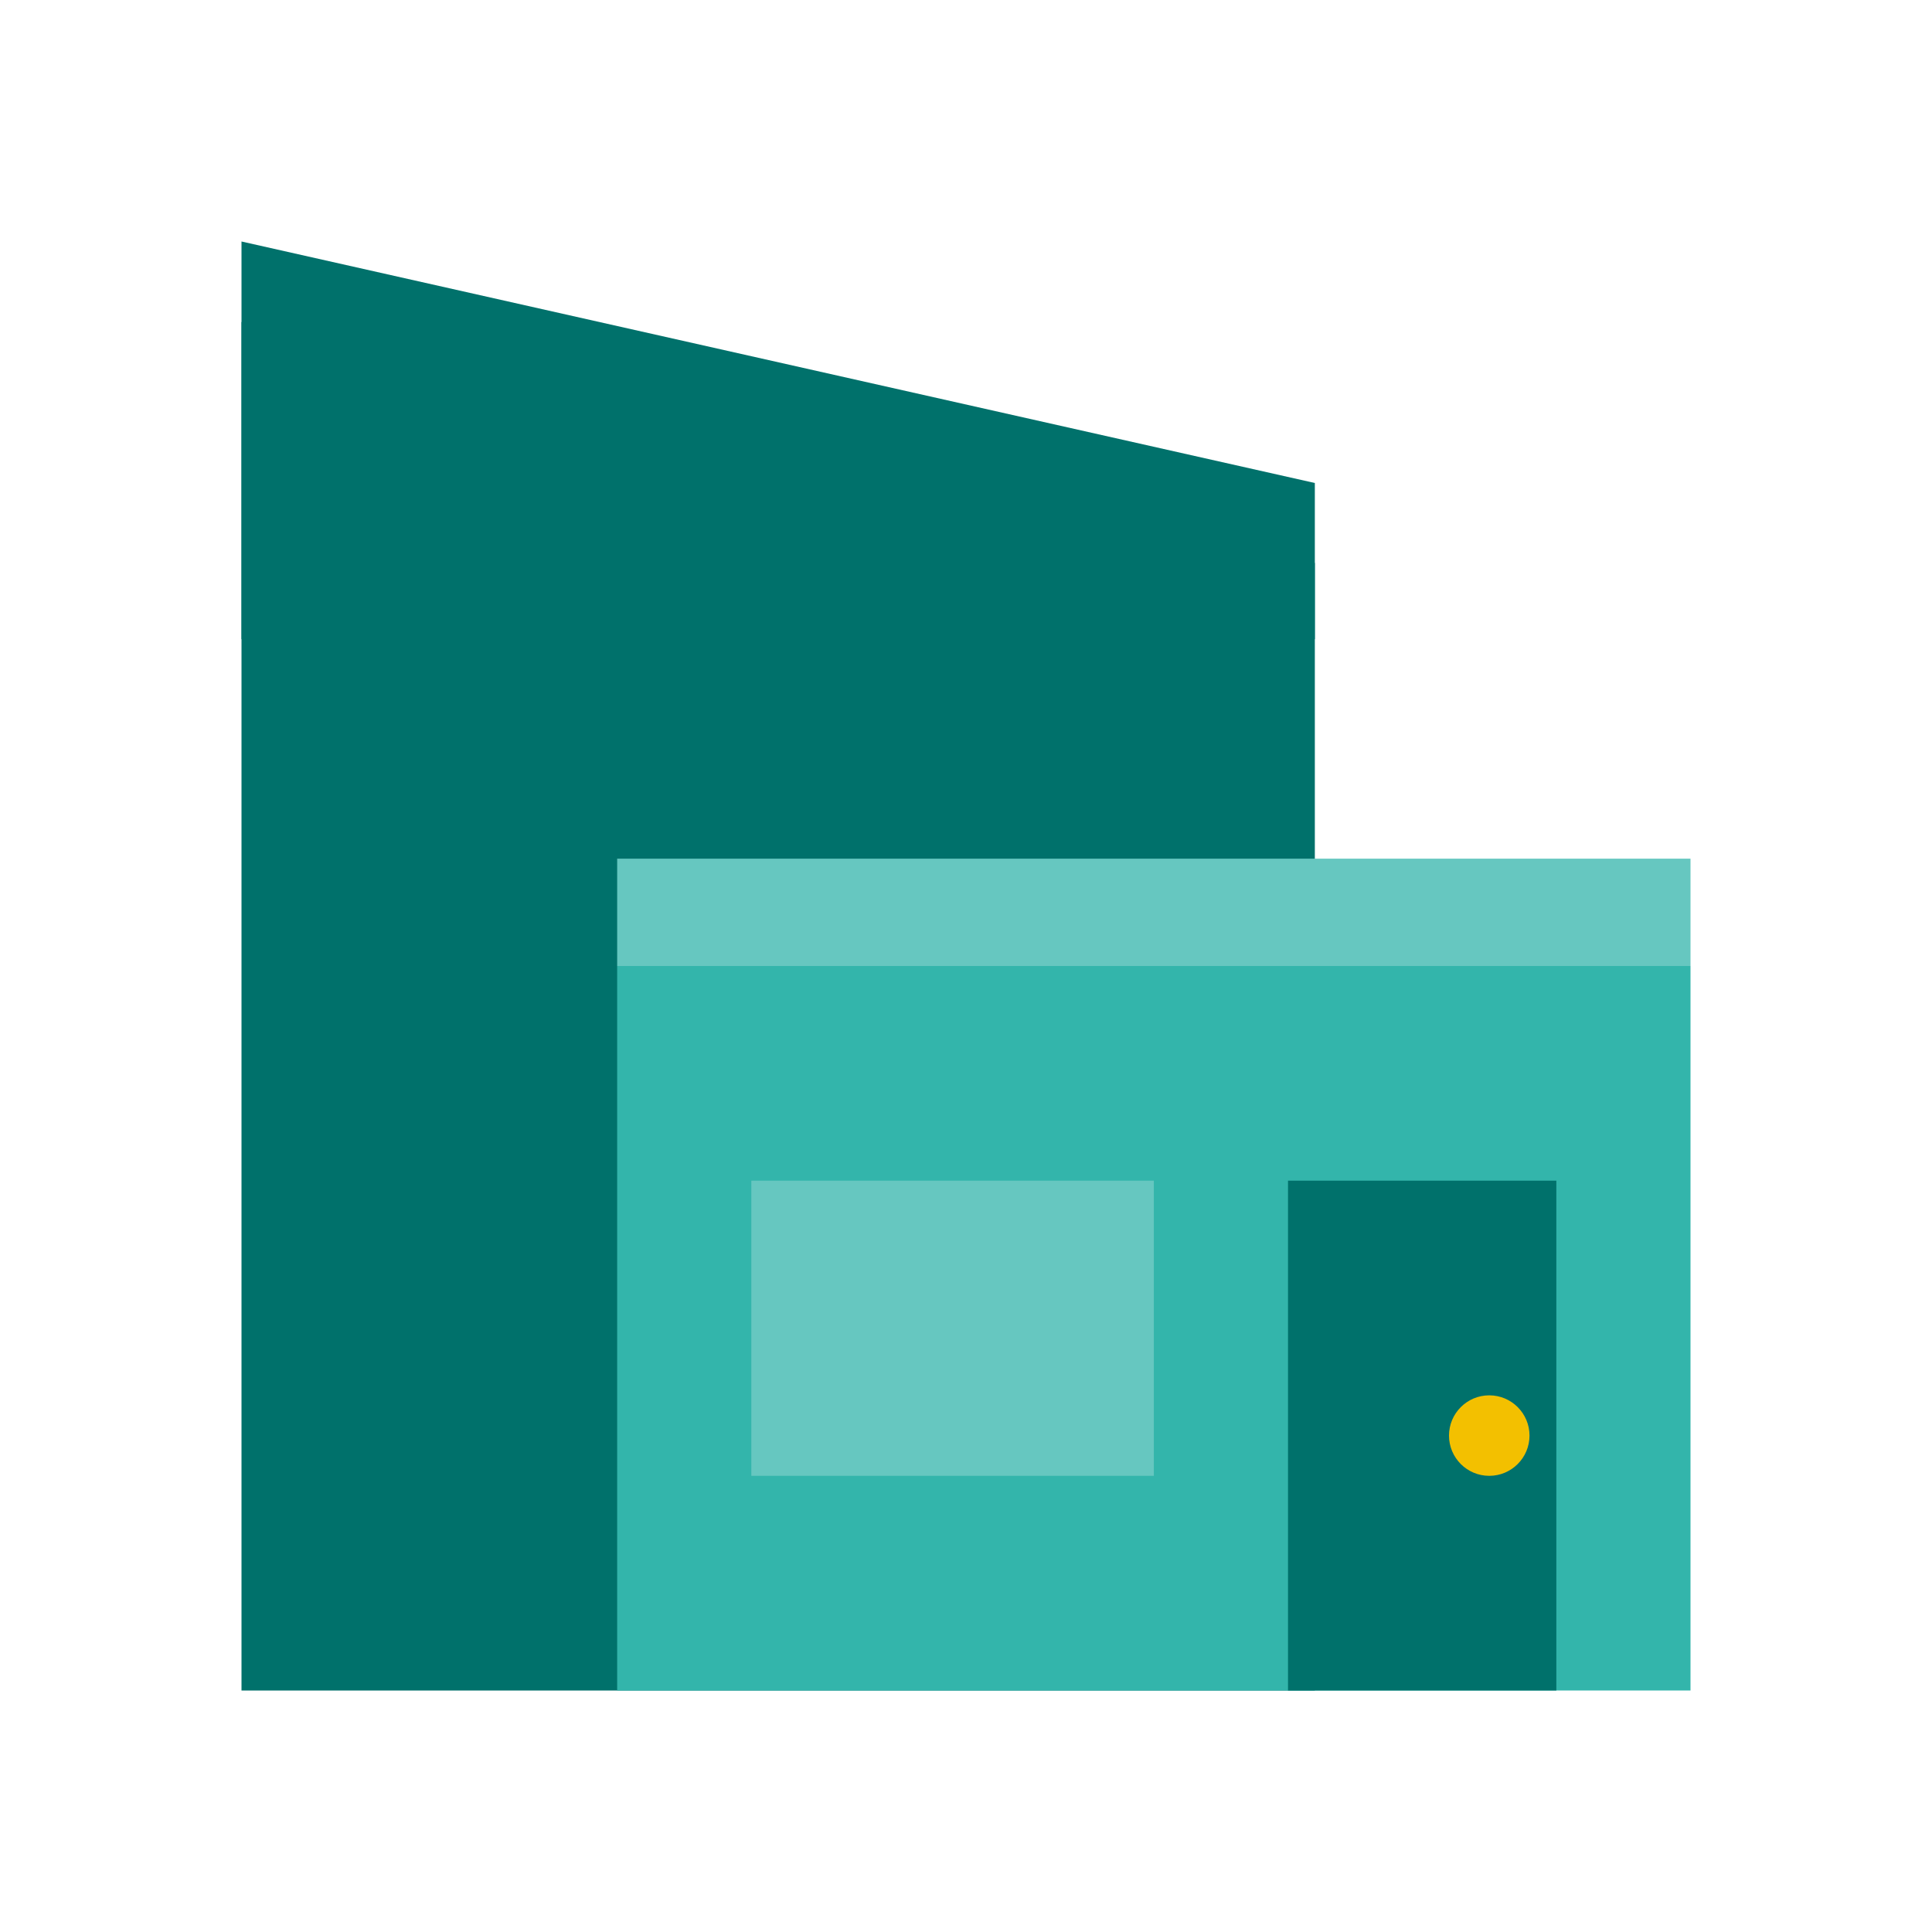
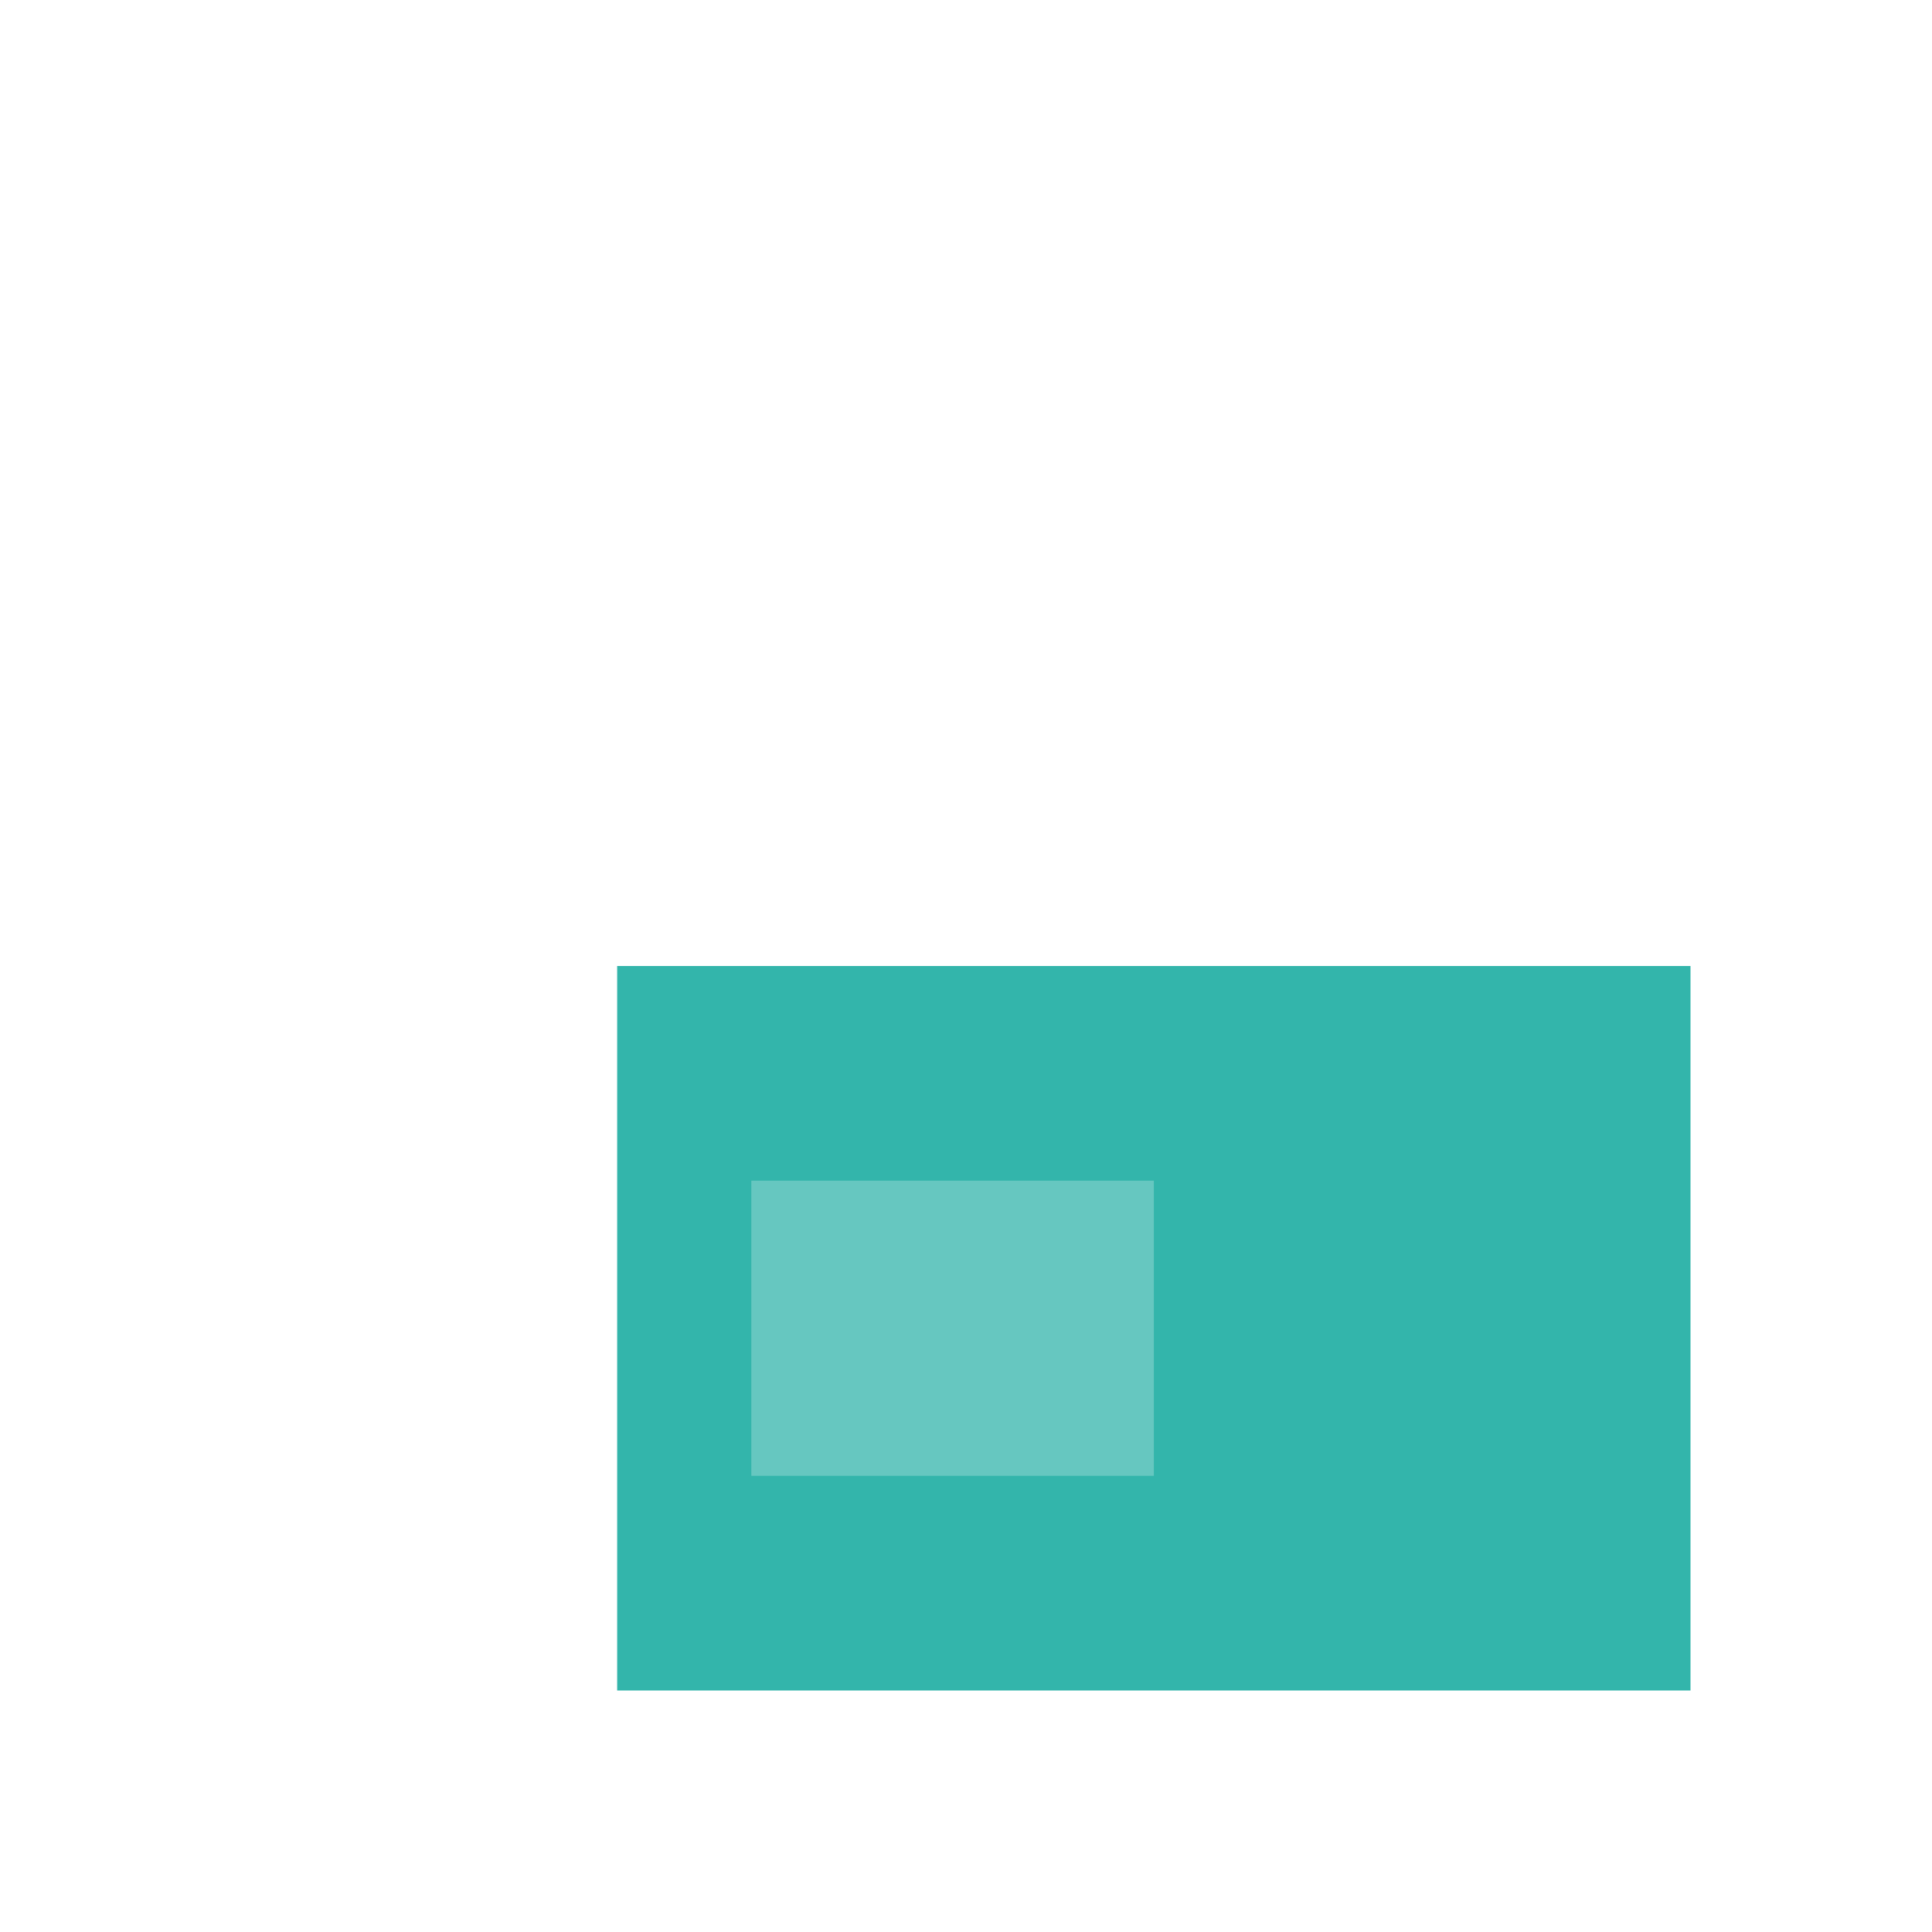
<svg xmlns="http://www.w3.org/2000/svg" id="PRODUCT_ICONS" data-name="PRODUCT ICONS" viewBox="0 0 72 72">
  <defs>
    <style>
      .cls-1 {
        fill: #66c7c0;
      }

      .cls-2 {
        fill: #33b5ab;
      }

      .cls-3 {
        fill: #00716b;
      }

      .cls-4 {
        fill: #f3c000;
      }
    </style>
  </defs>
-   <polygon class="cls-3" points="49 23.82 9 23.82 9 9 49 18 49 23.82" />
-   <polygon class="cls-3" points="49 63 9 63 9 12 49 20.98 49 63" />
  <rect class="cls-2" x="23" y="36" width="40" height="27" />
-   <rect class="cls-1" x="23" y="32" width="40" height="4" />
  <rect class="cls-1" x="28" y="44" width="15" height="11" />
-   <rect class="cls-3" x="48" y="44" width="10" height="19" />
-   <circle class="cls-4" cx="55.5" cy="53.5" r="1.5" />
</svg>